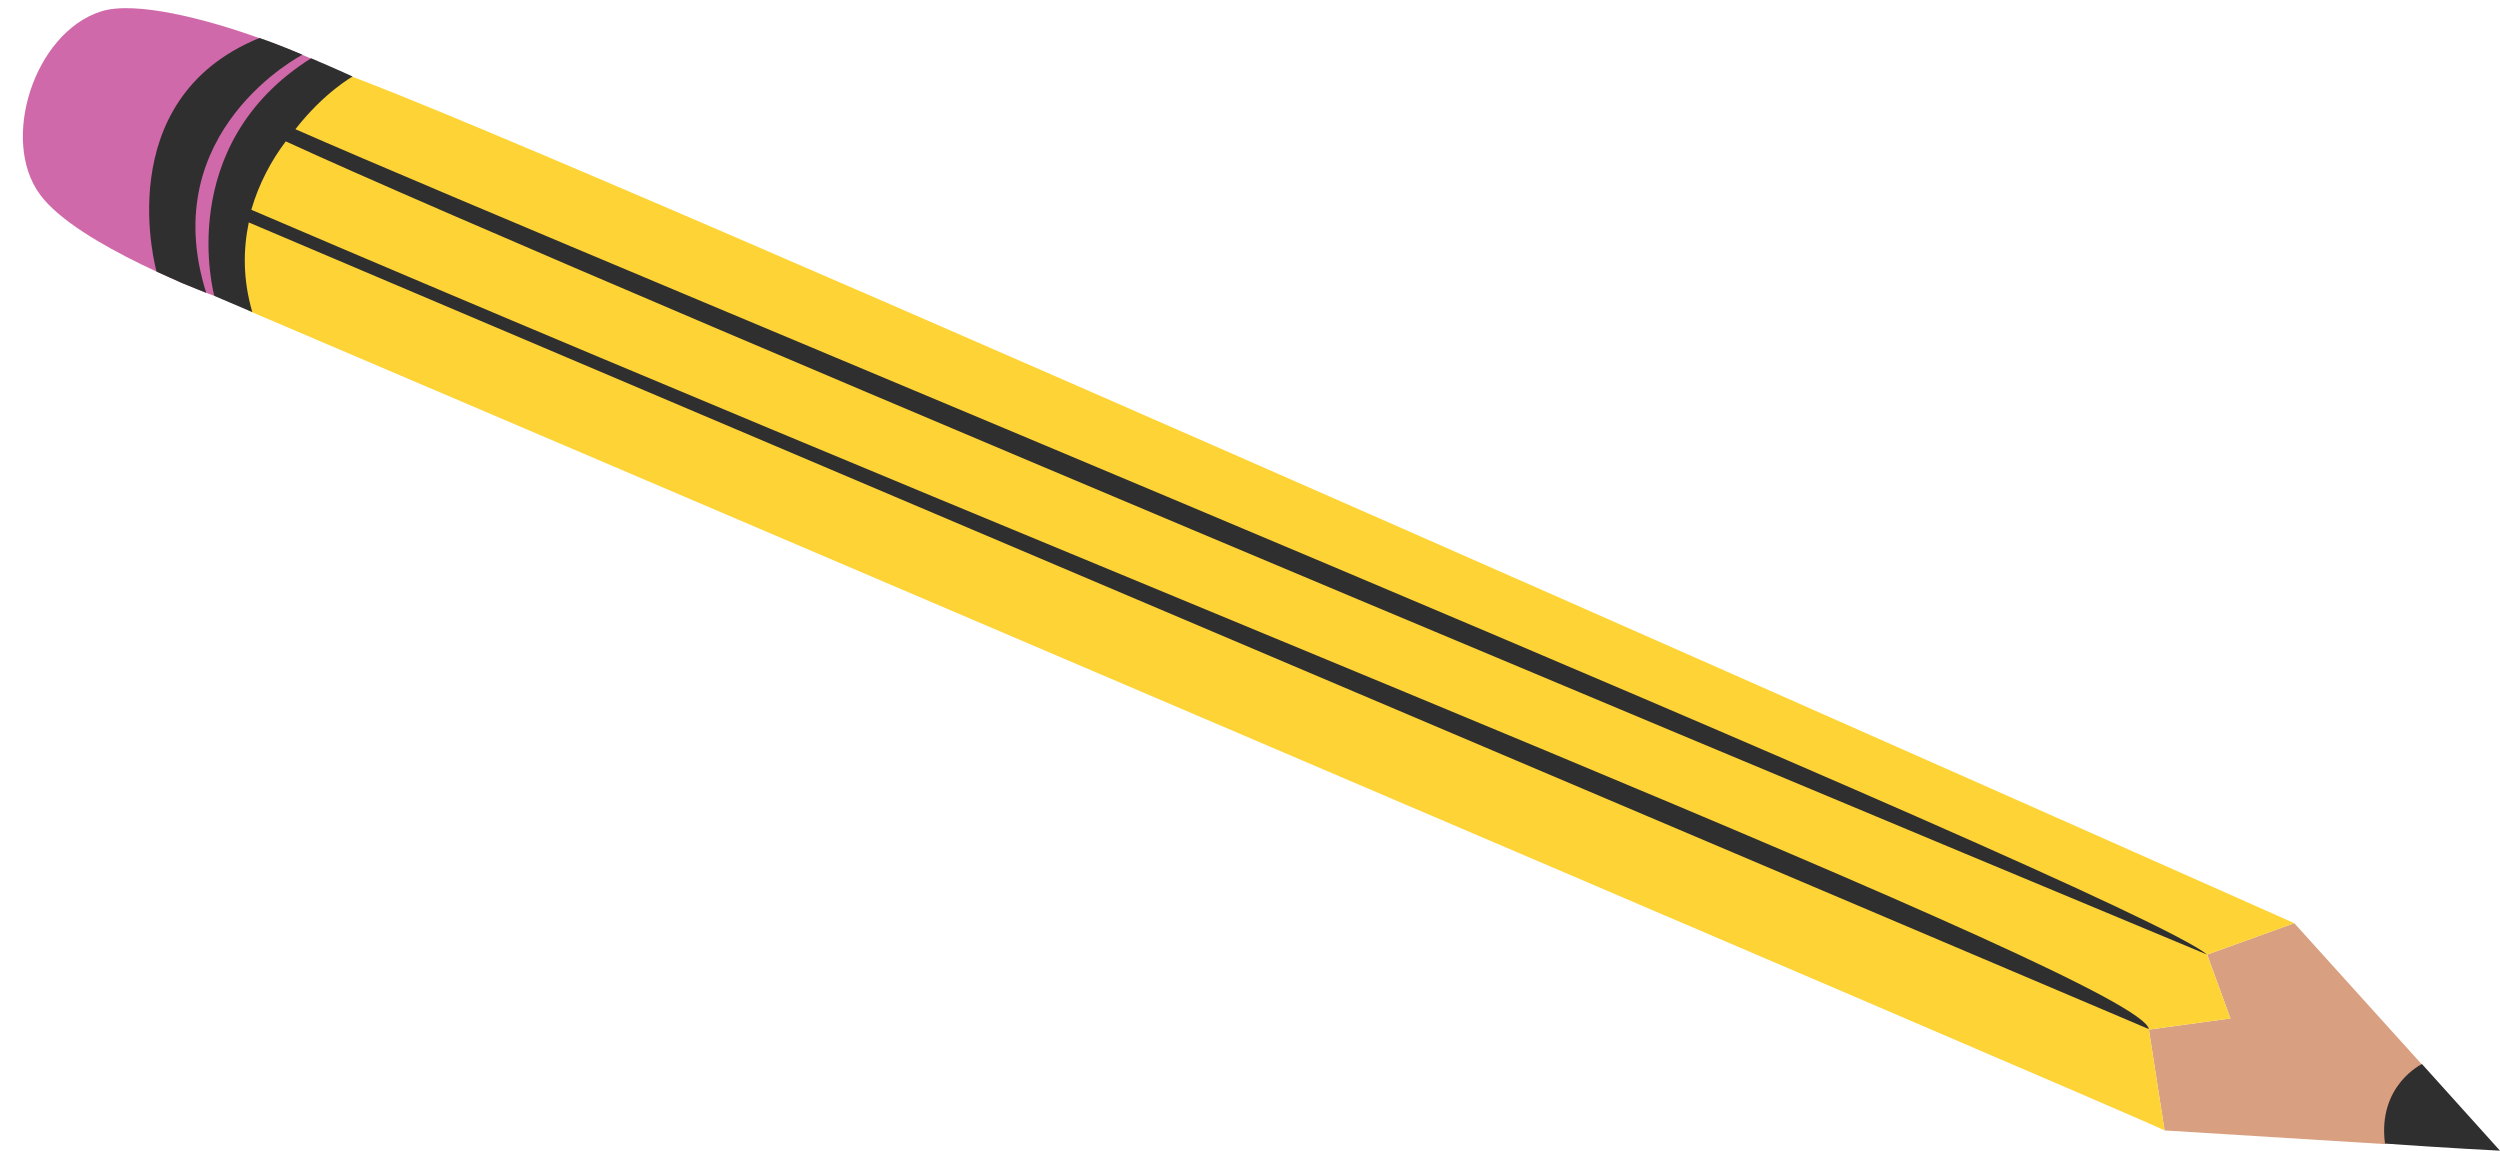
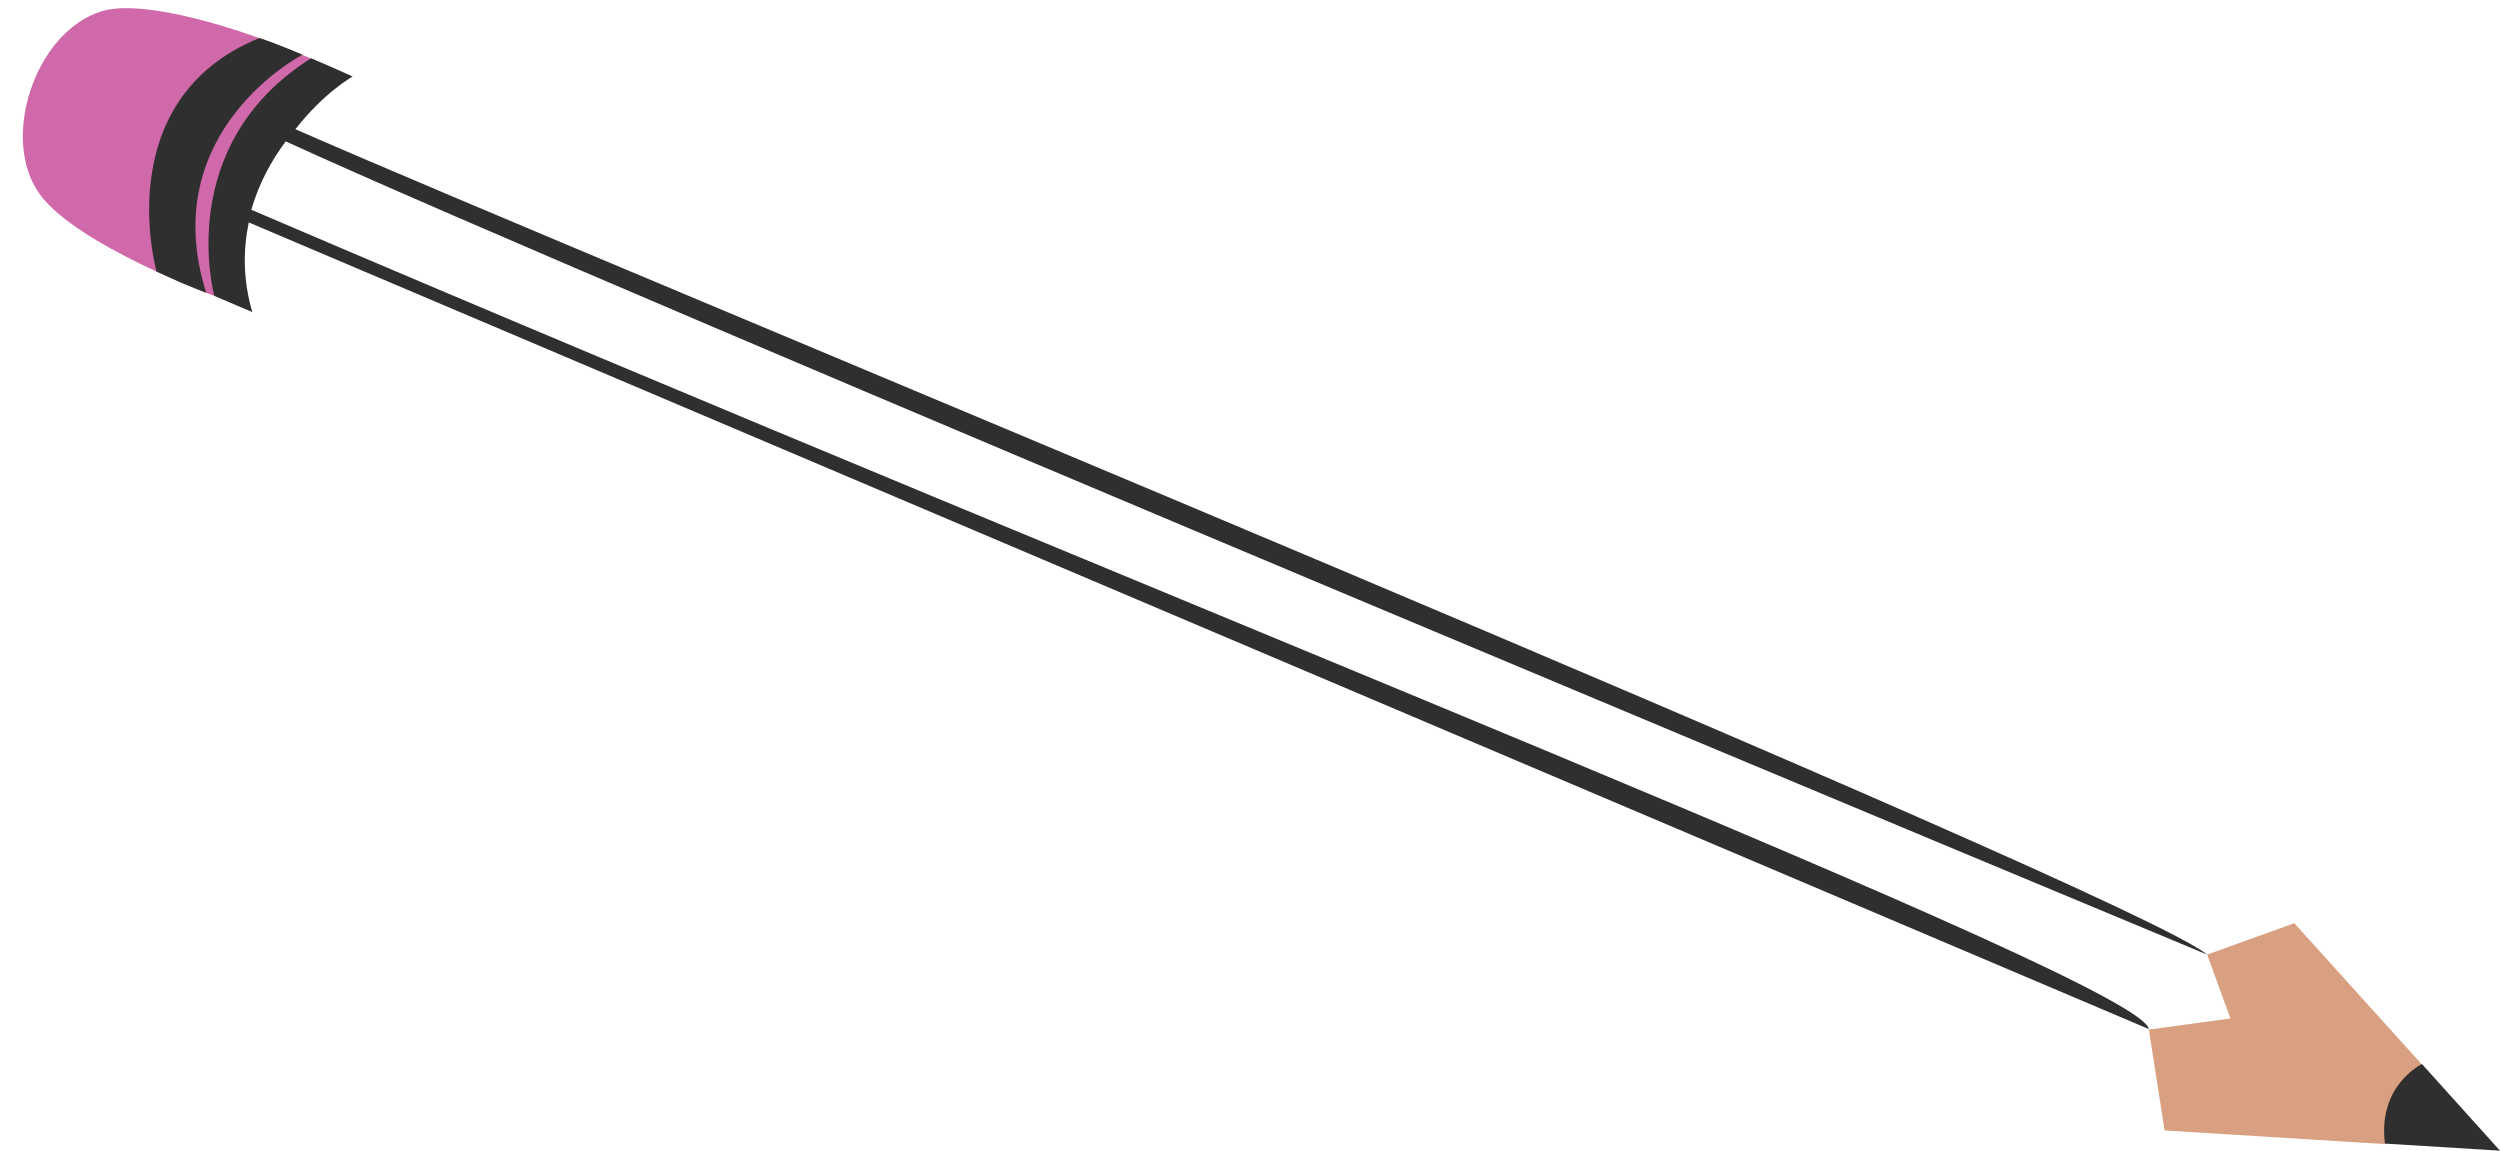
<svg xmlns="http://www.w3.org/2000/svg" fill="#000000" height="227.1" preserveAspectRatio="xMidYMid meet" version="1" viewBox="-4.5 -1.6 493.4 227.1" width="493.4" zoomAndPan="magnify">
  <g id="change1_1">
    <path d="M422.7,221.5l43.5,2.7l6.8-6l0.5-9.7l-25.2-27.9l-17.2,6.2l4.6,12.6l-16.1,2.2L422.7,221.5z M422.7,221.5 l43.5,2.7l6.8-6l0.5-9.7l-25.2-27.9l-17.2,6.2l4.6,12.6l-16.1,2.2L422.7,221.5z" fill="#d89f81" />
  </g>
  <g id="change2_1">
    <path d="M58.1,10.5c0,0-4.3-2-11.5-4.6C36.6,2.3,22.1-1.6,15.3,0.7C2.2,5-4.5,26.1,3.4,36.8c7.3,10,34.4,20,34.4,20 S40.1,27.6,58.1,10.5z M58.1,10.5c0,0-4.3-2-11.5-4.6C36.6,2.3,22.1-1.6,15.3,0.7C2.2,5-4.5,26.1,3.4,36.8c7.3,10,34.4,20,34.4,20 S40.1,27.6,58.1,10.5z" fill="#d069a9" />
  </g>
  <g id="change3_1">
-     <path d="M422.7,221.5C418.8,219.3,44.5,59.7,44.5,59.7S34.5,30.2,63,12.8C105.5,28,448.3,180.6,448.3,180.6 l-17.2,6.2l4.6,12.6l-16.1,2.2L422.7,221.5z M422.7,221.5C418.8,219.3,44.5,59.7,44.5,59.7S34.5,30.2,63,12.8 C105.5,28,448.3,180.6,448.3,180.6l-17.2,6.2l4.6,12.6l-16.1,2.2L422.7,221.5z" fill="#fdd336" />
-   </g>
+     </g>
  <g id="change4_1">
-     <path d="M466.2,224.1c-1.5-11.5,7.3-15.7,7.3-15.7l15.4,17.1C488.9,225.5,478.9,225,466.2,224.1z M419.6,201.5 c-1.5-9.5-191.2-83.2-374.5-161.7c1.5-5.2,4-9.8,6.8-13.5c58.8,27.1,379.2,160.5,379.2,160.5C415.9,174.2,110.4,48.8,53.8,23.9 c5.7-7.3,11.3-10.4,11.3-10.4s-3.7-1.7-8.2-3.6C29.6,27.1,37.8,56.8,37.8,56.8v0l7.5,3.2c-1.9-6.5-1.8-12.4-0.7-17.7L419.6,201.5z M36.2,56.2c-10.1-32,19-47,19-47s-4.6-2-8.5-3.3C16.8,18.1,26.4,52,26.4,52l5.1,2.3L36.2,56.2z" fill="#302f2f" />
+     <path d="M466.2,224.1c-1.5-11.5,7.3-15.7,7.3-15.7l15.4,17.1z M419.6,201.5 c-1.5-9.5-191.2-83.2-374.5-161.7c1.5-5.2,4-9.8,6.8-13.5c58.8,27.1,379.2,160.5,379.2,160.5C415.9,174.2,110.4,48.8,53.8,23.9 c5.7-7.3,11.3-10.4,11.3-10.4s-3.7-1.7-8.2-3.6C29.6,27.1,37.8,56.8,37.8,56.8v0l7.5,3.2c-1.9-6.5-1.8-12.4-0.7-17.7L419.6,201.5z M36.2,56.2c-10.1-32,19-47,19-47s-4.6-2-8.5-3.3C16.8,18.1,26.4,52,26.4,52l5.1,2.3L36.2,56.2z" fill="#302f2f" />
  </g>
</svg>